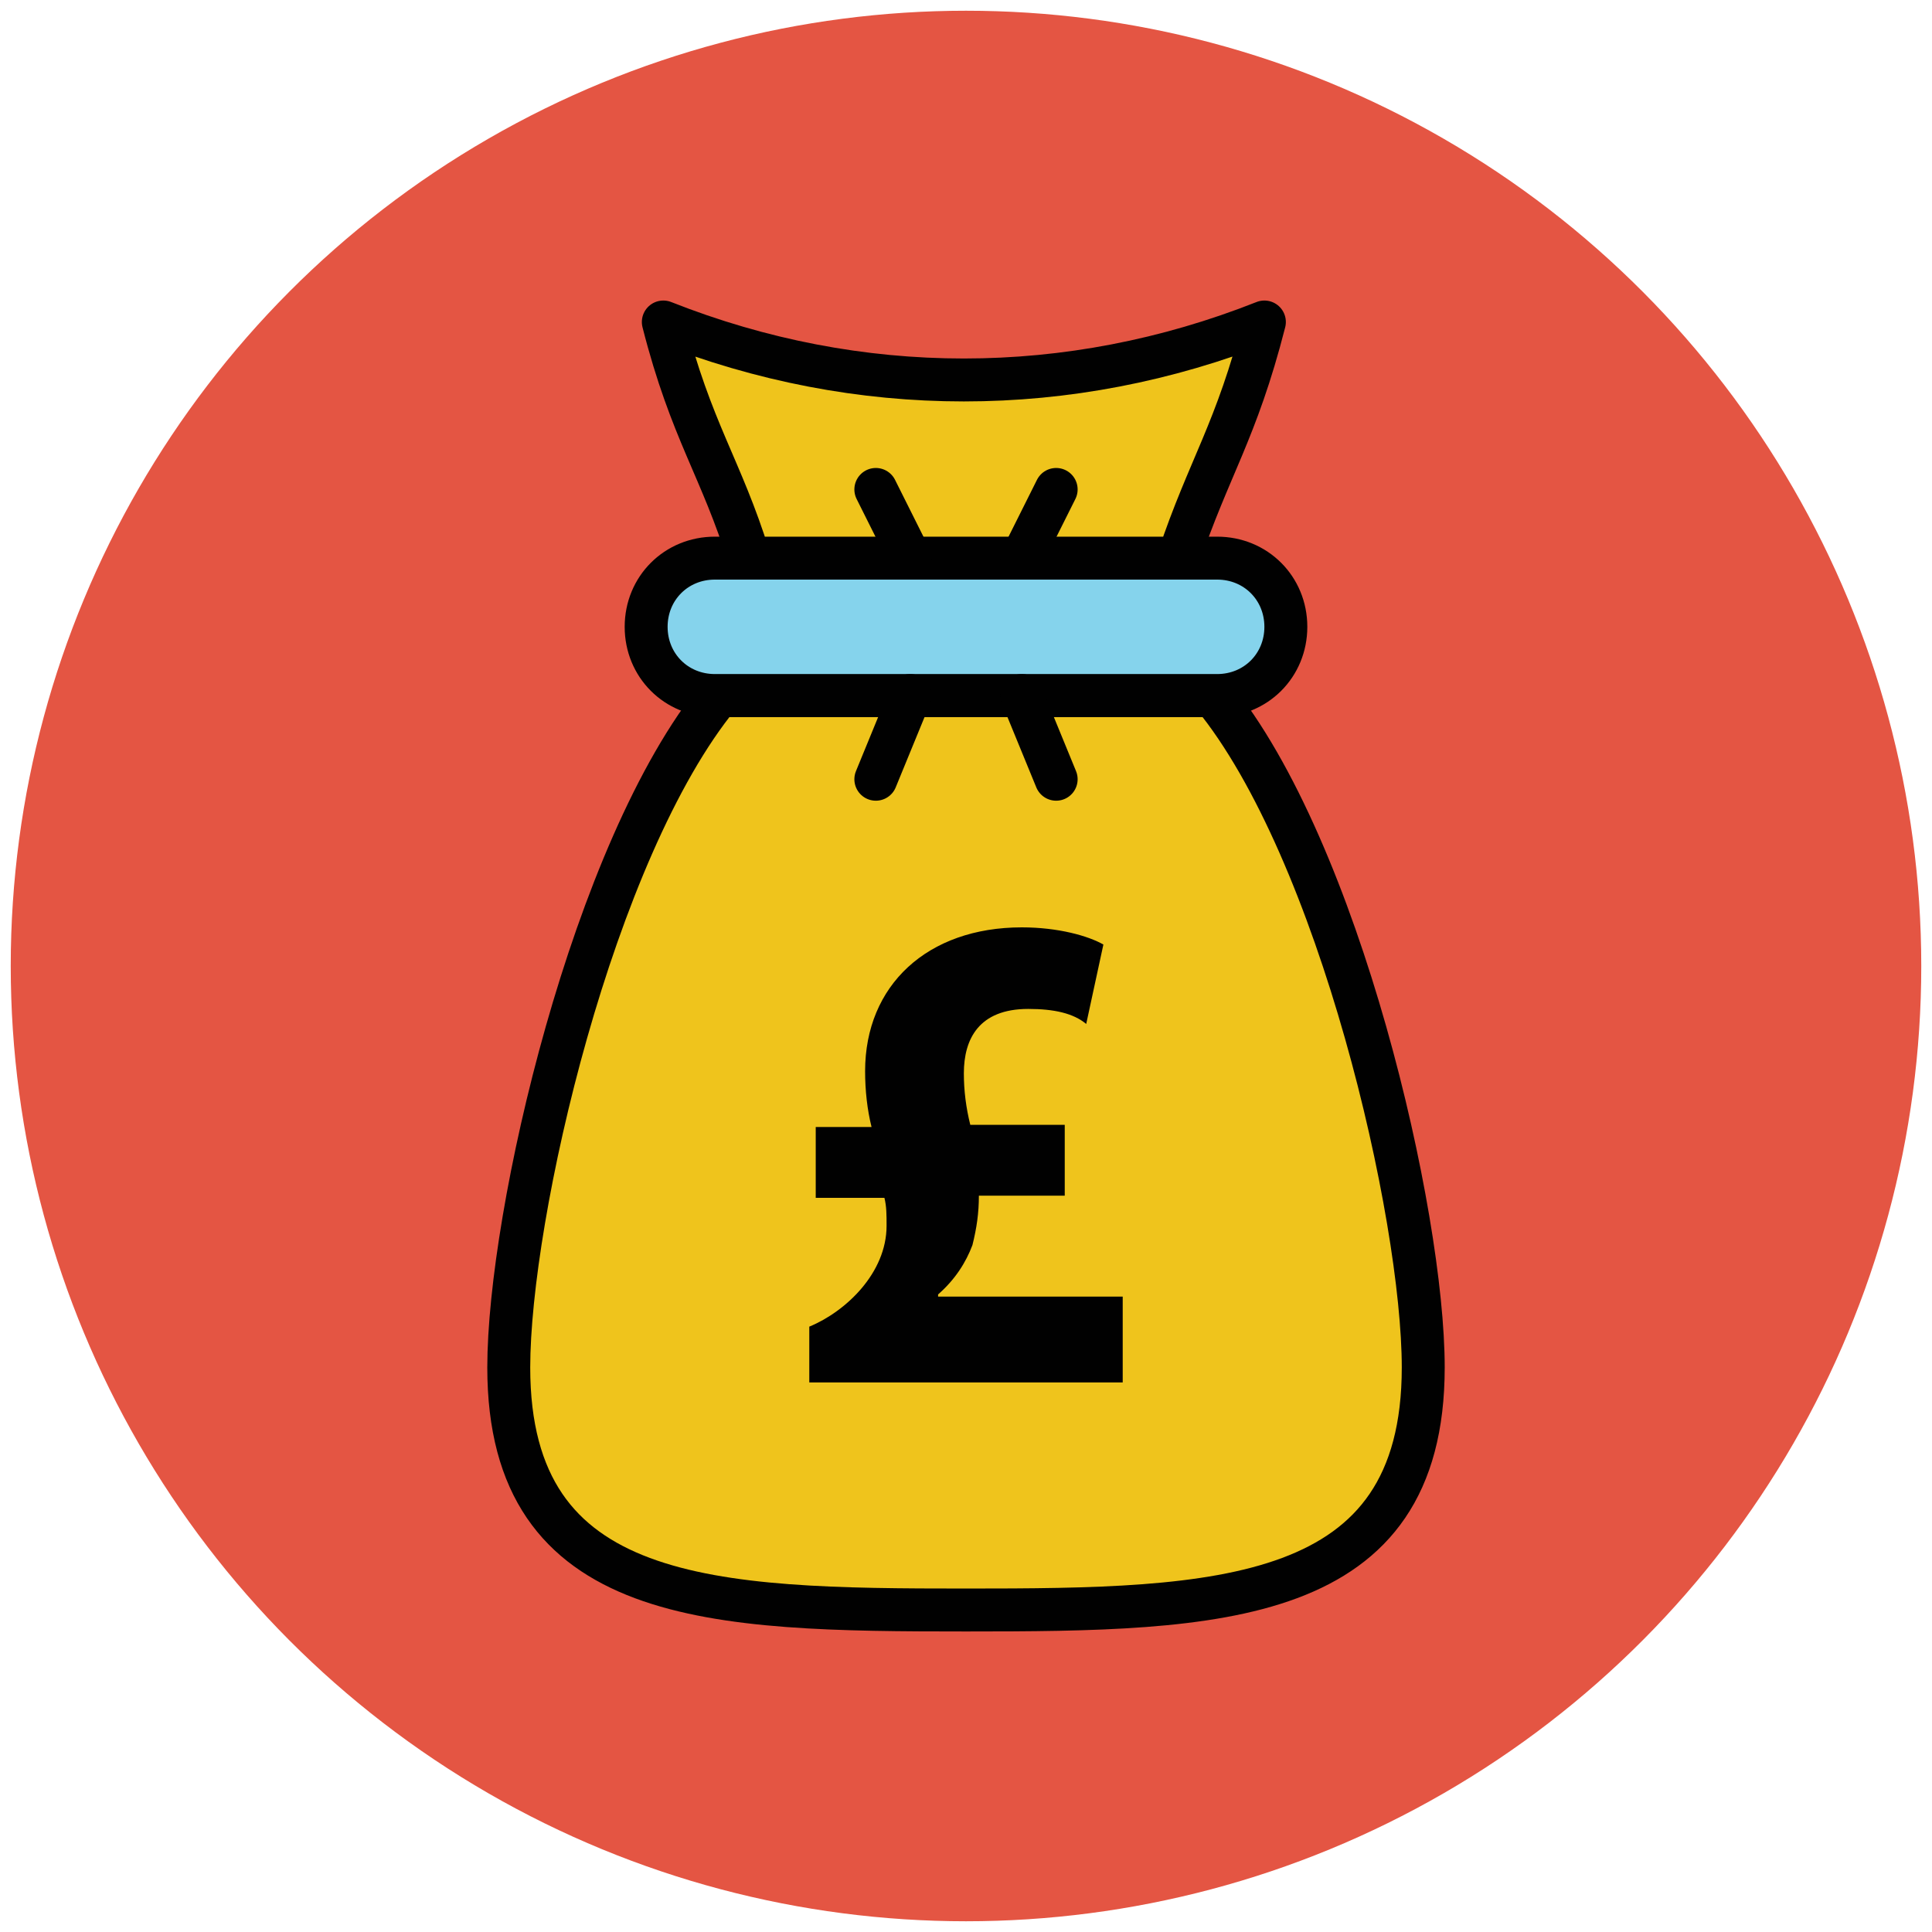
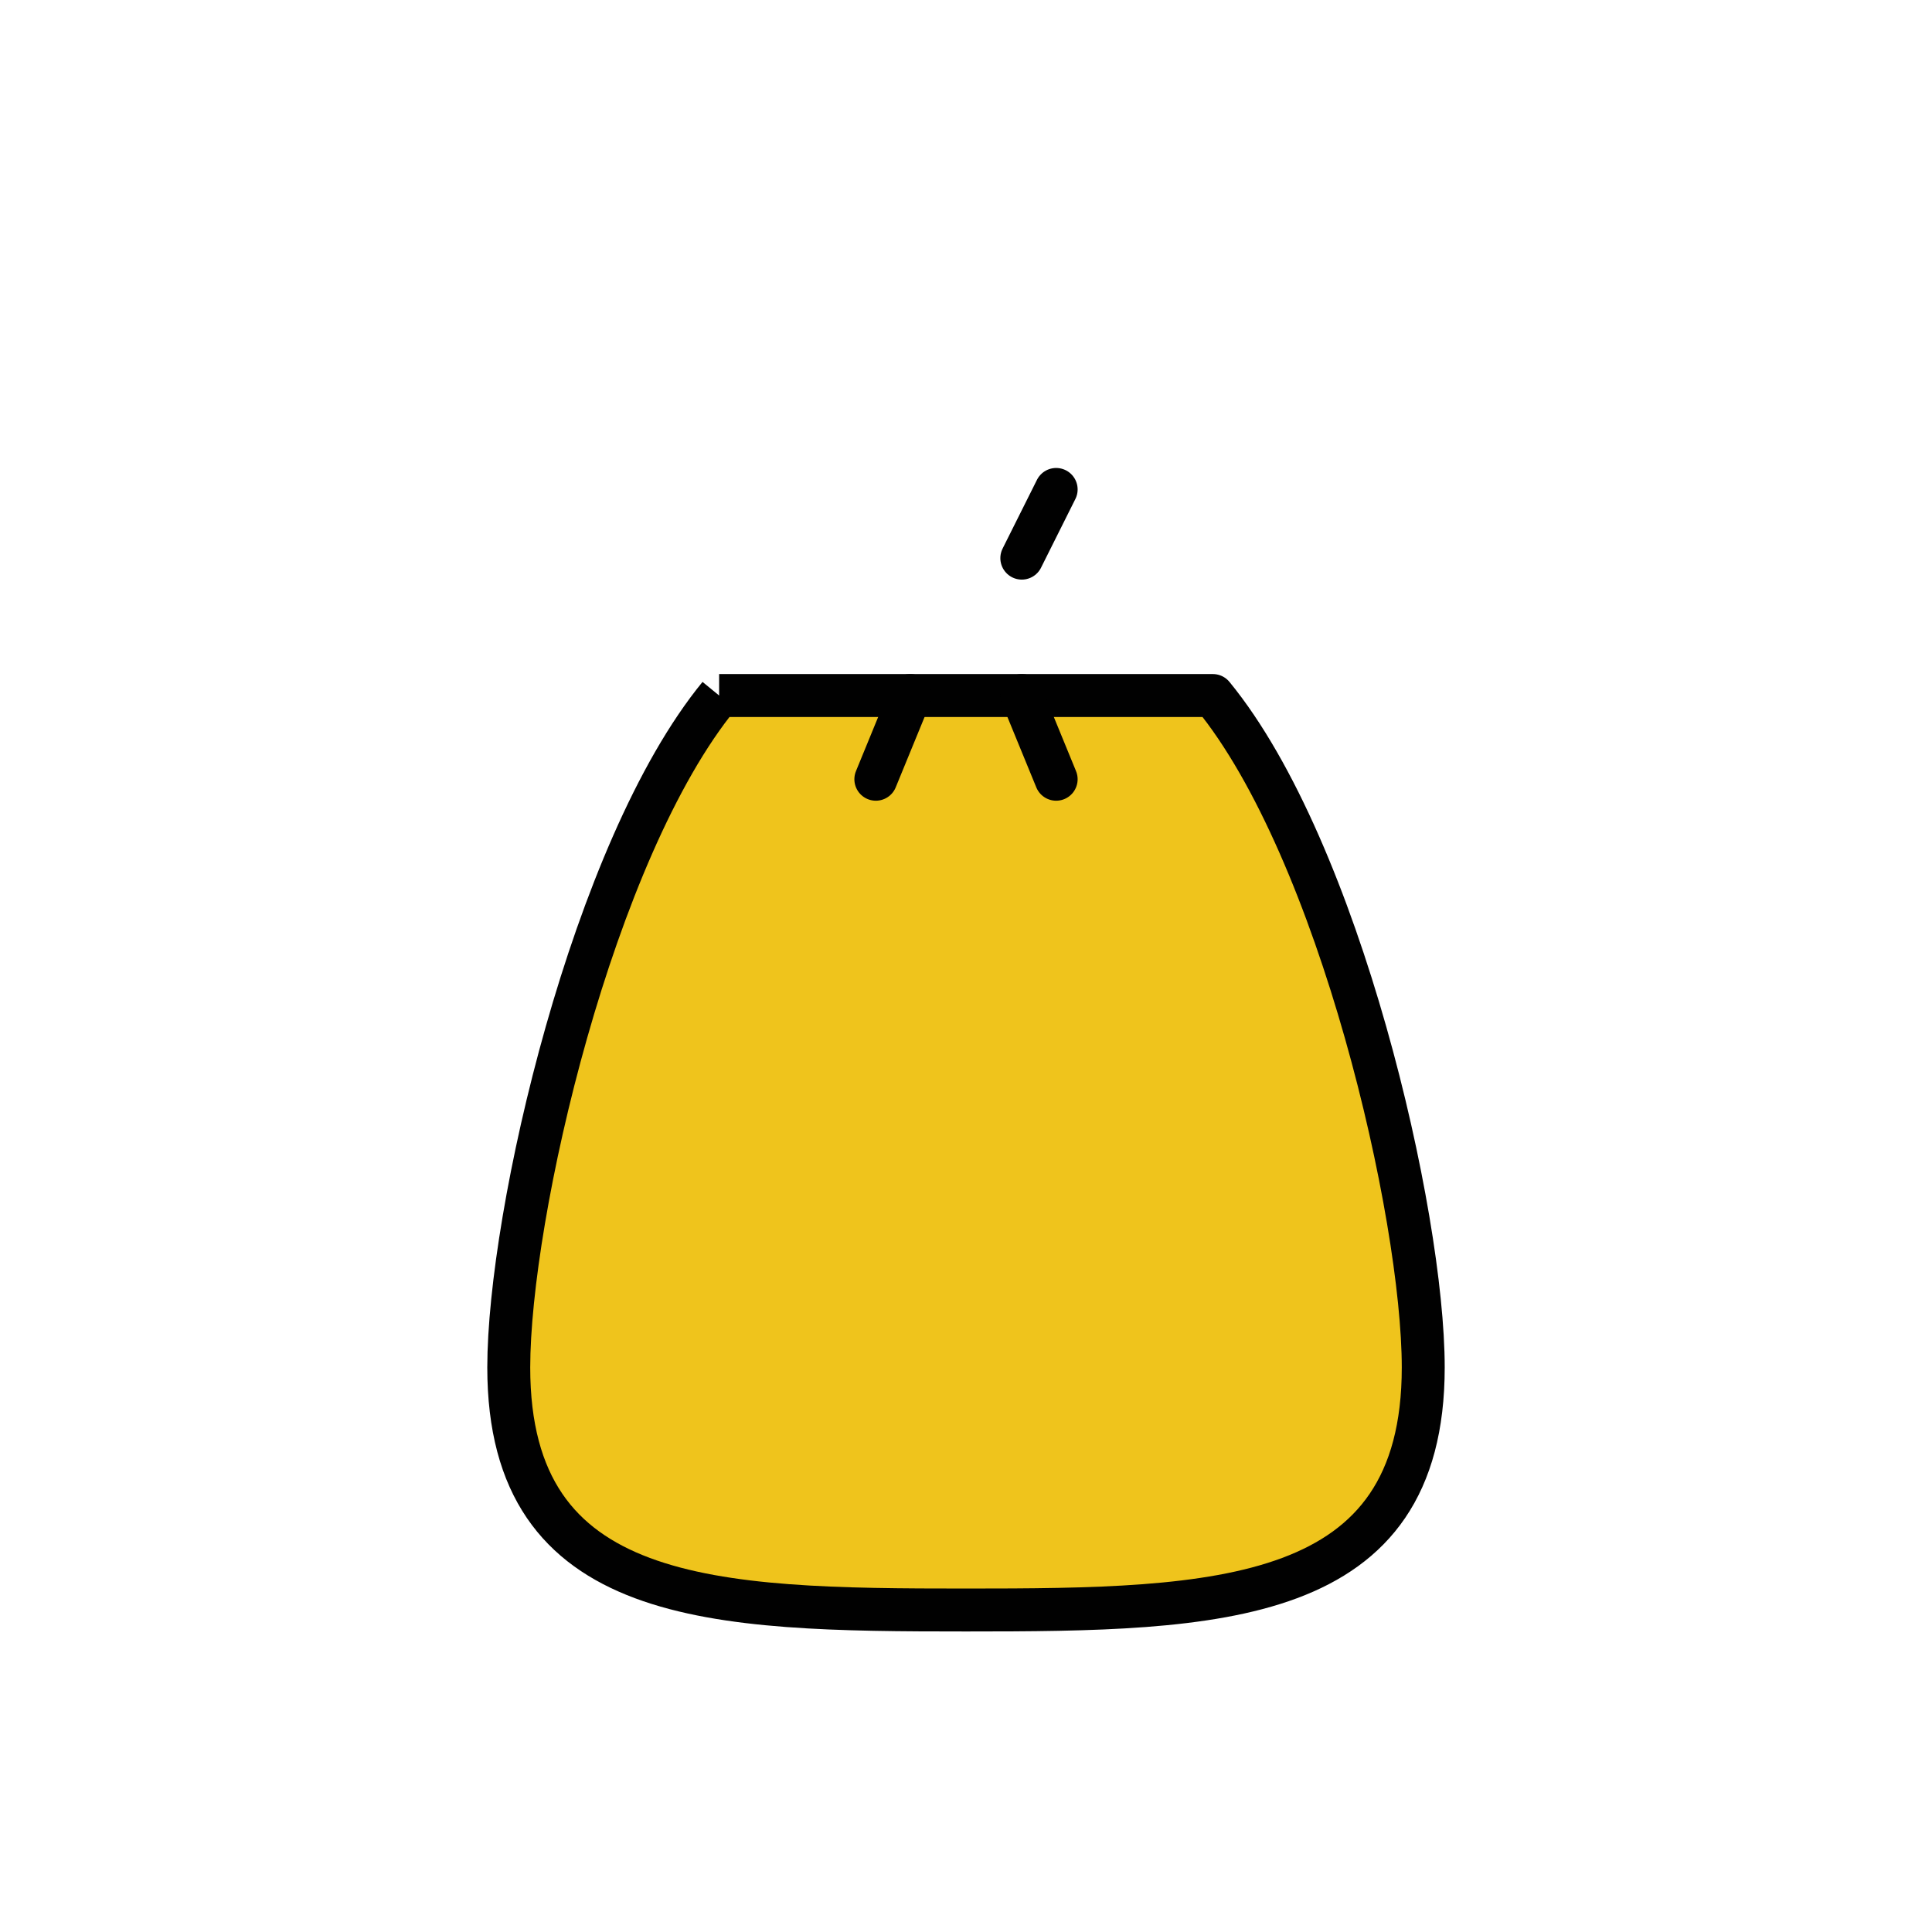
<svg xmlns="http://www.w3.org/2000/svg" version="1.1" id="Layer_1" x="0px" y="0px" viewBox="0 0 90 90" enable-background="new 0 0 90 90" xml:space="preserve">
  <g>
-     <circle fill="#E45543" cx="45" cy="45" r="44.5" />
-     <path fill="#EFC41C" stroke="#010101" stroke-width="2" stroke-linejoin="round" stroke-miterlimit="10" d="M33.5,32.4   c-5.9,7.2-9.8,24.2-9.8,31.3c0,11.1,9.5,11.3,21.3,11.3s21.3-0.2,21.3-11.3c0-7.1-3.9-24.1-9.8-31.3H33.5z" />
-     <path fill="#85D3EC" stroke="#010101" stroke-width="2" stroke-linejoin="round" stroke-miterlimit="10" d="M56.7,32.4H33.3   c-1.8,0-3.2-1.4-3.2-3.2l0,0c0-1.8,1.4-3.2,3.2-3.2h23.4c1.8,0,3.2,1.4,3.2,3.2l0,0C59.9,31,58.5,32.4,56.7,32.4z" />
-     <path fill="#EFC41C" stroke="#010101" stroke-width="2" stroke-linejoin="round" stroke-miterlimit="10" d="M54.9,26   c1.4-4.2,2.7-5.9,4-11c-9.1,3.6-18.9,3.6-28,0c1.3,5.1,2.7,6.8,4,11C41.7,26,48.3,26,54.9,26z" />
+     <path fill="#EFC41C" stroke="#010101" stroke-width="2" stroke-linejoin="round" stroke-miterlimit="10" d="M33.5,32.4   c-5.9,7.2-9.8,24.2-9.8,31.3c0,11.1,9.5,11.3,21.3,11.3s21.3-0.2,21.3-11.3c0-7.1-3.9-24.1-9.8-31.3H33.5" />
    <g>
      <line fill="none" stroke="#010101" stroke-width="2" stroke-linecap="round" stroke-linejoin="round" stroke-miterlimit="10" x1="47.6" y1="26" x2="49.2" y2="22.8" />
-       <line fill="none" stroke="#010101" stroke-width="2" stroke-linecap="round" stroke-linejoin="round" stroke-miterlimit="10" x1="42.4" y1="26" x2="40.8" y2="22.8" />
    </g>
    <g>
      <line fill="none" stroke="#010101" stroke-width="2" stroke-linecap="round" stroke-linejoin="round" stroke-miterlimit="10" x1="47.6" y1="32.4" x2="49.2" y2="36.3" />
      <line fill="none" stroke="#010101" stroke-width="2" stroke-linecap="round" stroke-linejoin="round" stroke-miterlimit="10" x1="42.4" y1="32.4" x2="40.8" y2="36.3" />
    </g>
    <g>
-       <path fill="#010101" d="M37.7,64.4v-2.6c1.7-0.7,3.6-2.5,3.6-4.7c0-0.5,0-0.9-0.1-1.3H38v-3.3h2.6c-0.2-0.8-0.3-1.7-0.3-2.6    c0-4,2.9-6.7,7.3-6.7c1.7,0,3.1,0.4,3.8,0.8l-0.8,3.7C50,47.2,49.1,47,47.9,47c-2.3,0-3,1.4-3,3c0,0.8,0.1,1.6,0.3,2.4h4.4v3.3h-4    c0,0.8-0.1,1.5-0.3,2.3c-0.3,0.8-0.8,1.6-1.6,2.3v0.1h8.6v4H37.7z" />
-     </g>
+       </g>
  </g>
</svg>